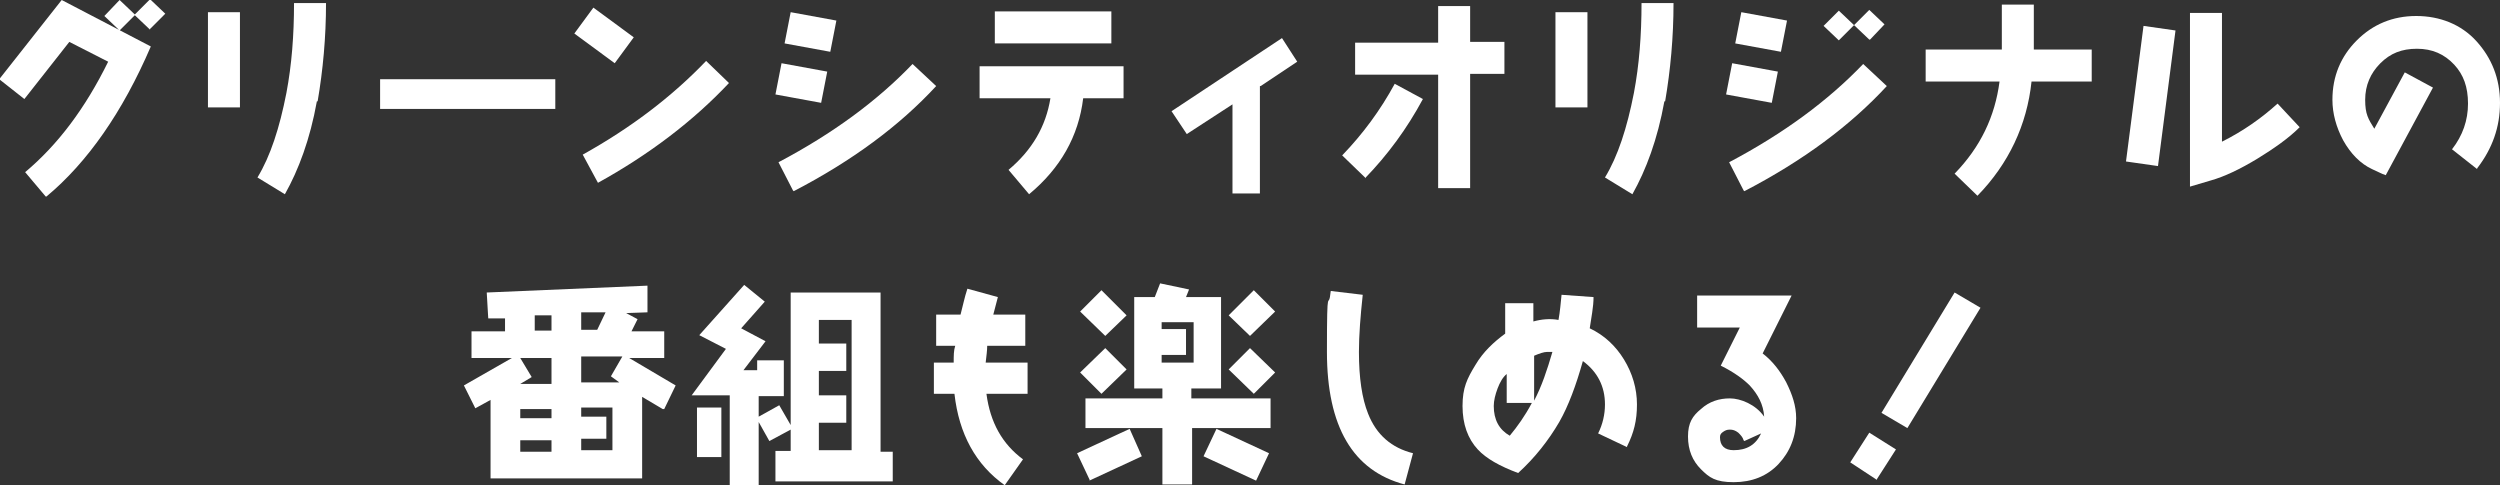
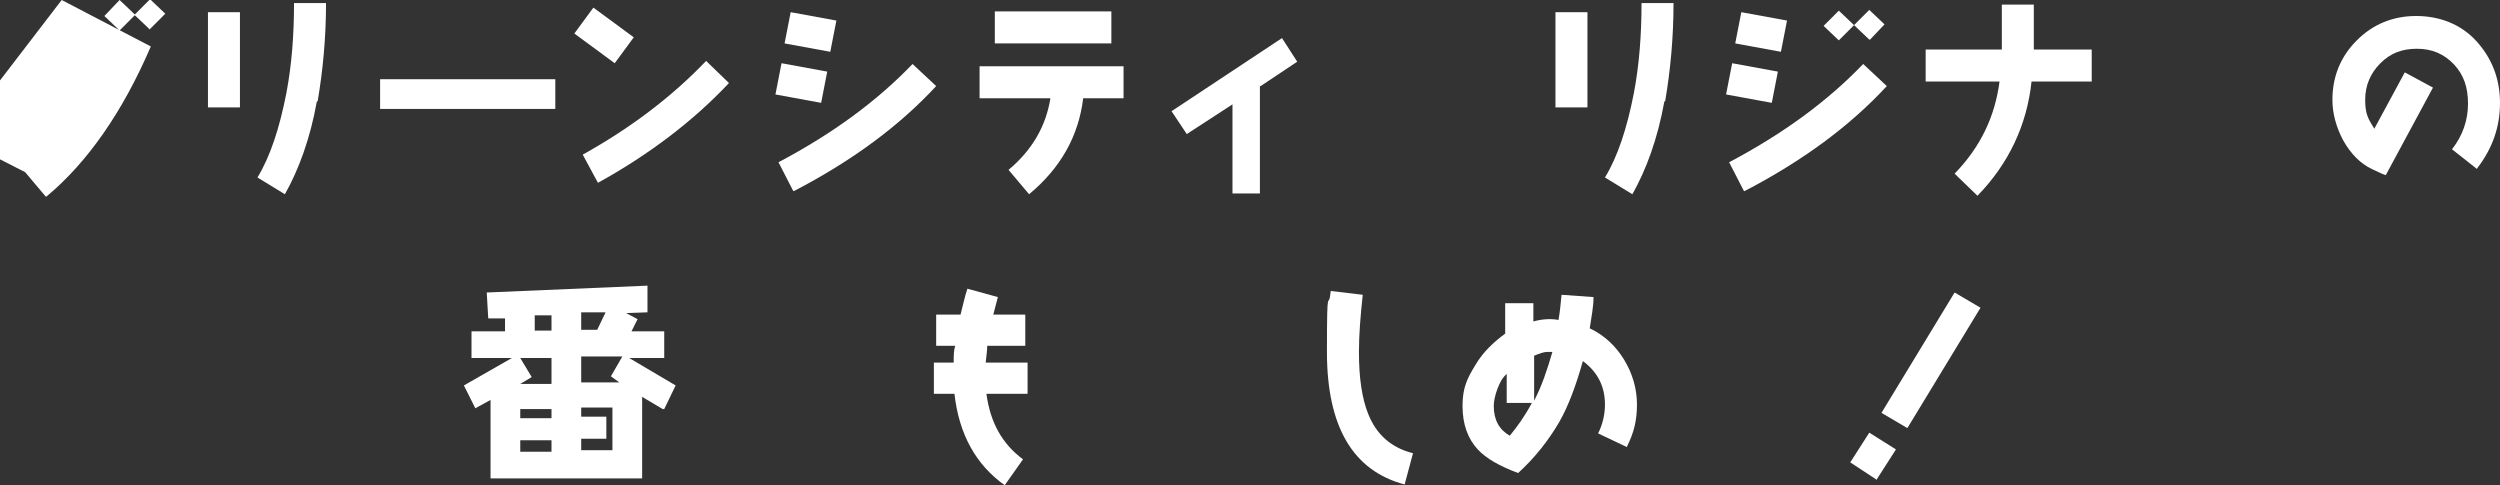
<svg xmlns="http://www.w3.org/2000/svg" viewBox="0 0 328.2 63.7">
  <rect x="0" y="0" width="328.2" height="63.7" fill="#333333" stroke="none" />
-   <path d="m6,25.8l-2.7-3.2c4.3-3.6,7.9-8.4,10.9-14.5l-5.1-2.6-5.9,7.5-3.3-2.6L8.1,0l11.7,6.1c-3.7,8.6-8.3,15.2-13.7,19.7ZM19.7,3.9l-2-1.9-2,2-2-1.9L15.7,0l2,1.9,2-2,2,1.9-2,2Z" fill="#fff" />
+   <path d="m6,25.8l-2.7-3.2l-5.1-2.6-5.9,7.5-3.3-2.6L8.1,0l11.7,6.1c-3.7,8.6-8.3,15.2-13.7,19.7ZM19.7,3.9l-2-1.9-2,2-2-1.9L15.7,0l2,1.9,2-2,2,1.9-2,2Z" fill="#fff" />
  <path d="m27.3,14.1V1.6h4.2v12.5h-4.2Zm14.3-.8c-.9,5-2.4,9-4.2,12.2l-3.6-2.2c1.7-2.8,2.9-6.5,3.8-11.1.7-3.7,1-7.6,1-11.8h4.2c0,4.5-.4,8.8-1.1,12.9Z" fill="#fff" />
  <path d="m49.9,14.3v-3.9h23v3.9h-23Z" fill="#fff" />
  <path d="m80.7,8.3l-5.3-3.9,2.5-3.4,5.3,3.9-2.5,3.4Zm-2.2,15.7l-2-3.7c6.3-3.5,11.7-7.6,16.2-12.3l3,2.9c-4.7,5-10.5,9.4-17.2,13.1Z" fill="#fff" />
  <path d="m107.8,13.5l-6-1.1.8-4.1,6,1.1-.8,4.1Zm-3.7,11.5l-1.9-3.7c7.2-3.8,13-8.1,17.6-12.9l3.1,2.9c-4.8,5.2-11,9.8-18.7,13.8Zm4.9-18.2l-6-1.1.8-4.1,6,1.1-.8,4.1Z" fill="#fff" />
  <path d="m142.2,12.9c-.6,5-3,9.2-7.1,12.6l-2.7-3.2c3.1-2.6,4.9-5.7,5.5-9.4h-9.3v-4.2h18.9v4.2h-5.4Zm-11.6-7.3V1.5h15.3v4.2h-15.3Z" fill="#fff" />
  <path d="m165.4,11.3v14.1h-3.6v-11.7l-6,3.9-2-3,14.5-9.6,2,3.1-4.8,3.2Z" fill="#fff" />
-   <path d="m179.2,23.3l-3-2.9c2.7-2.8,5-5.9,6.9-9.4l3.7,2c-2.1,3.9-4.6,7.3-7.6,10.4Zm13.8-13.5v14.9h-4.2v-14.9h-10.9v-4.2h10.9V.8h4.2v4.7h4.5v4.2h-4.5Z" fill="#fff" />
  <path d="m204.2,14.1V1.6h4.2v12.5h-4.2Zm14.3-.8c-.9,5-2.4,9-4.2,12.2l-3.6-2.2c1.7-2.8,2.9-6.5,3.8-11.1.7-3.7,1-7.6,1-11.8h4.2c0,4.5-.4,8.8-1.1,12.9Z" fill="#fff" />
  <path d="m232.6,13.5l-6-1.1.8-4.1,6,1.1-.8,4.1Zm-3.7,11.5l-1.9-3.7c7.2-3.8,13-8.1,17.6-12.9l3.1,2.9c-4.8,5.2-11,9.8-18.7,13.8Zm4.9-18.2l-6-1.1.8-4.1,6,1.1-.8,4.1Zm11.6-1.6l-2-1.9-2,2-2-1.9,2-2,2,1.9,2-2,2,1.9-1.9,2Z" fill="#fff" />
  <path d="m266.7,10.7c-.6,5.7-3,10.8-7.1,15l-3-2.9c3.4-3.5,5.3-7.5,5.9-12.1h-9.7v-4.2h10c0-.7,0-2.7,0-5.9h4.2v5.9h7.6v4.2h-7.8Z" fill="#fff" />
-   <path d="m283.3,21.8l-4.2-.6,2.3-17.8,4.2.6-2.3,17.8Zm13.1-1c-2.3,1.4-4.4,2.4-6.2,2.9l-2.7.8V1.7h4.2v16.9c2.8-1.4,5.2-3.1,7.3-5l2.9,3.1c-1.5,1.5-3.4,2.8-5.5,4.1Z" fill="#fff" />
  <path d="m325.2,22.2l-3.3-2.6c1.4-1.8,2.1-3.8,2.1-6s-.6-3.8-1.8-5.1c-1.3-1.4-2.9-2.1-4.9-2.1s-3.5.6-4.8,1.9c-1.3,1.3-2,2.9-2,4.8s.4,2.5,1.2,3.8l4-7.4,3.7,2-6.2,11.5c-.6-.2-1.1-.5-1.8-.8-1.5-.7-2.8-2-3.8-3.8-.9-1.7-1.4-3.5-1.4-5.3,0-3.1,1.1-5.7,3.2-7.8,2.1-2.1,4.7-3.2,7.8-3.2s5.9,1.1,7.9,3.3,3.1,4.9,3.1,8.1-1,6-3,8.6Z" fill="#fff" />
  <path d="m87,53.7l-2.7-1.6v10.7h-19.9v-10.3l-2,1.1-1.5-3,6.3-3.6h-5.3v-3.5h4.4v-1.7h-2.2c0,.1-.2-3.4-.2-3.4l21.1-.9v3.5c.1,0-2.8.1-2.8.1l1.5.8-.8,1.6h4.3v3.5h-4.6l6.1,3.6-1.5,3.1Zm-14.6-6.7h-4.1l1.5,2.5-1.5.9h4.1v-3.4Zm0,6.7h-4.1v1.2h4.1v-1.2Zm0,4.1h-4.1v1.5h4.1v-1.5Zm0-16.4h-2.2v2h2.2v-2Zm3.9-.2v2.1h2.1l1.1-2.3h-3.2Zm0,5.6v3.4h5l-1.1-.8,1.5-2.6h-5.3Zm4.1,6.7h-4.1v1.2h3.3v2.9h-3.3v1.5h4.1v-5.7Z" fill="#fff" />
-   <path d="m101.8,63.1v-3.9h2v-2.8l-2.8,1.5-1.4-2.5v8.3h-3.8v-11.8h-5l4.5-6.1-3.5-1.8,5.9-6.6,2.7,2.2-3.1,3.5,3.2,1.7-2.9,3.8h1.8v-1.3h3.5v4.7h-3.3v2.7l2.7-1.5,1.5,2.6v-17.4h11.8v20.9h1.6v3.9h-15.4Zm-10.3-3.1v-6.5h3.2v6.5h-3.2Zm20.3-18h-4.3v3.1h3.6v3.6h-3.6v3.2h3.6v3.6h-3.6v3.6h4.3v-17.2Z" fill="#fff" />
  <path d="m129.5,51.7c.5,3.8,2.1,6.6,4.8,8.6l-2.4,3.4c-3.8-2.7-6-6.7-6.6-12h-2.7v-4.1h2.6c0-.9,0-1.6.2-2.2h-2.5v-4.1h3.2c.3-1.1.5-2.2.9-3.4l4,1.1-.6,2.3h4.2v4.1h-5c0,.6-.1,1.3-.2,2.2h5.5v4.1h-5.3Z" fill="#fff" />
-   <path d="m143.1,63.1l-1.7-3.6,6.9-3.2,1.6,3.6-6.9,3.2Zm2-19l-3.3-3.2,2.8-2.8,3.3,3.3-2.8,2.7Zm-.5,7.6l-2.8-2.8,3.3-3.2,2.8,2.8-3.3,3.2Zm11.9,4.5v7.4h-3.9v-7.4h-10.1v-3.9h10.1v-1.3h-3.7v-12h2.7l.7-1.8,3.8.8-.4,1h4.6v12h-3.9v1.3h10.4v3.9h-10.4Zm.2-13.9h-4.2v.9h3.2v3.4h-3.2v1h4.2v-5.3Zm8.2,20.8l-6.9-3.2,1.7-3.6,6.9,3.2-1.7,3.6Zm-.8-19l-2.8-2.7,3.3-3.3,2.8,2.8-3.3,3.2Zm.5,7.6l-3.3-3.2,2.8-2.8,3.3,3.2-2.8,2.8Z" fill="#fff" />
  <path d="m184.4,63.6c-6.8-1.8-10.2-7.6-10.2-17.4s.2-5,.5-8l4.2.5c-.3,2.8-.5,5.3-.5,7.5,0,3.4.4,6.1,1.2,8.1,1.1,2.8,3.1,4.5,5.9,5.2l-1.1,4.1Z" fill="#fff" />
  <path d="m213.6,58.7l-3.8-1.8c.6-1.2.9-2.5.9-3.8,0-2.4-1-4.3-2.9-5.7-.9,3.2-1.9,5.9-3.1,8-1.4,2.4-3.2,4.7-5.4,6.7-2.4-.9-4.2-1.9-5.3-3.1-1.3-1.4-2-3.3-2-5.7s.6-3.6,1.7-5.4c1-1.7,2.4-3,3.9-4.1v-4h3.7v2.4c1.1-.3,2.2-.4,3.3-.2.2-1.1.3-2.3.4-3.3l4.2.3c0,1.3-.3,2.7-.5,4.1,1.9.9,3.4,2.3,4.5,4.1,1.1,1.8,1.7,3.8,1.7,5.9s-.4,3.7-1.3,5.5Zm-15.8-5.8v-3.8c-.5.4-.9,1.1-1.2,1.9-.3.8-.5,1.6-.5,2.3,0,1.8.7,3.1,2.1,3.9,1-1.2,2-2.6,2.9-4.3h-3.3Zm5.3-6.7c-.4,0-1,.2-1.7.5v5.9c1-1.9,1.7-4,2.4-6.4-.3,0-.4,0-.6,0Z" fill="#fff" />
-   <path d="m233.5,60.9c-1.5,1.6-3.5,2.4-5.9,2.4s-3.2-.6-4.3-1.7c-1.1-1.1-1.7-2.5-1.7-4.3s.6-2.7,1.7-3.6c1.1-1,2.4-1.4,3.8-1.4s3.4.8,4.5,2.4c-.1-1.6-.8-2.9-1.9-4.1-.8-.8-2-1.7-3.8-2.6l2.5-5h-5.6v-4.2h12.4l-3.8,7.6c1.3,1,2.3,2.3,3.1,3.8.8,1.6,1.3,3.1,1.3,4.7,0,2.4-.8,4.4-2.3,6Zm-4.6-3.1c-.1-.4-.4-.7-.7-1-.4-.3-.7-.4-1.1-.4s-.6.1-.9.3c-.3.2-.4.4-.4.7,0,1.1.6,1.7,1.8,1.7,1.7,0,2.9-.7,3.6-2.2l-2.2,1Z" fill="#fff" />
  <path d="m246.4,63l-3.5-2.3,2.5-3.9,3.5,2.2-2.5,3.9Zm4-6.8l-3.4-2,9.6-15.8,3.4,2-9.6,15.8Z" fill="#fff" />
</svg>